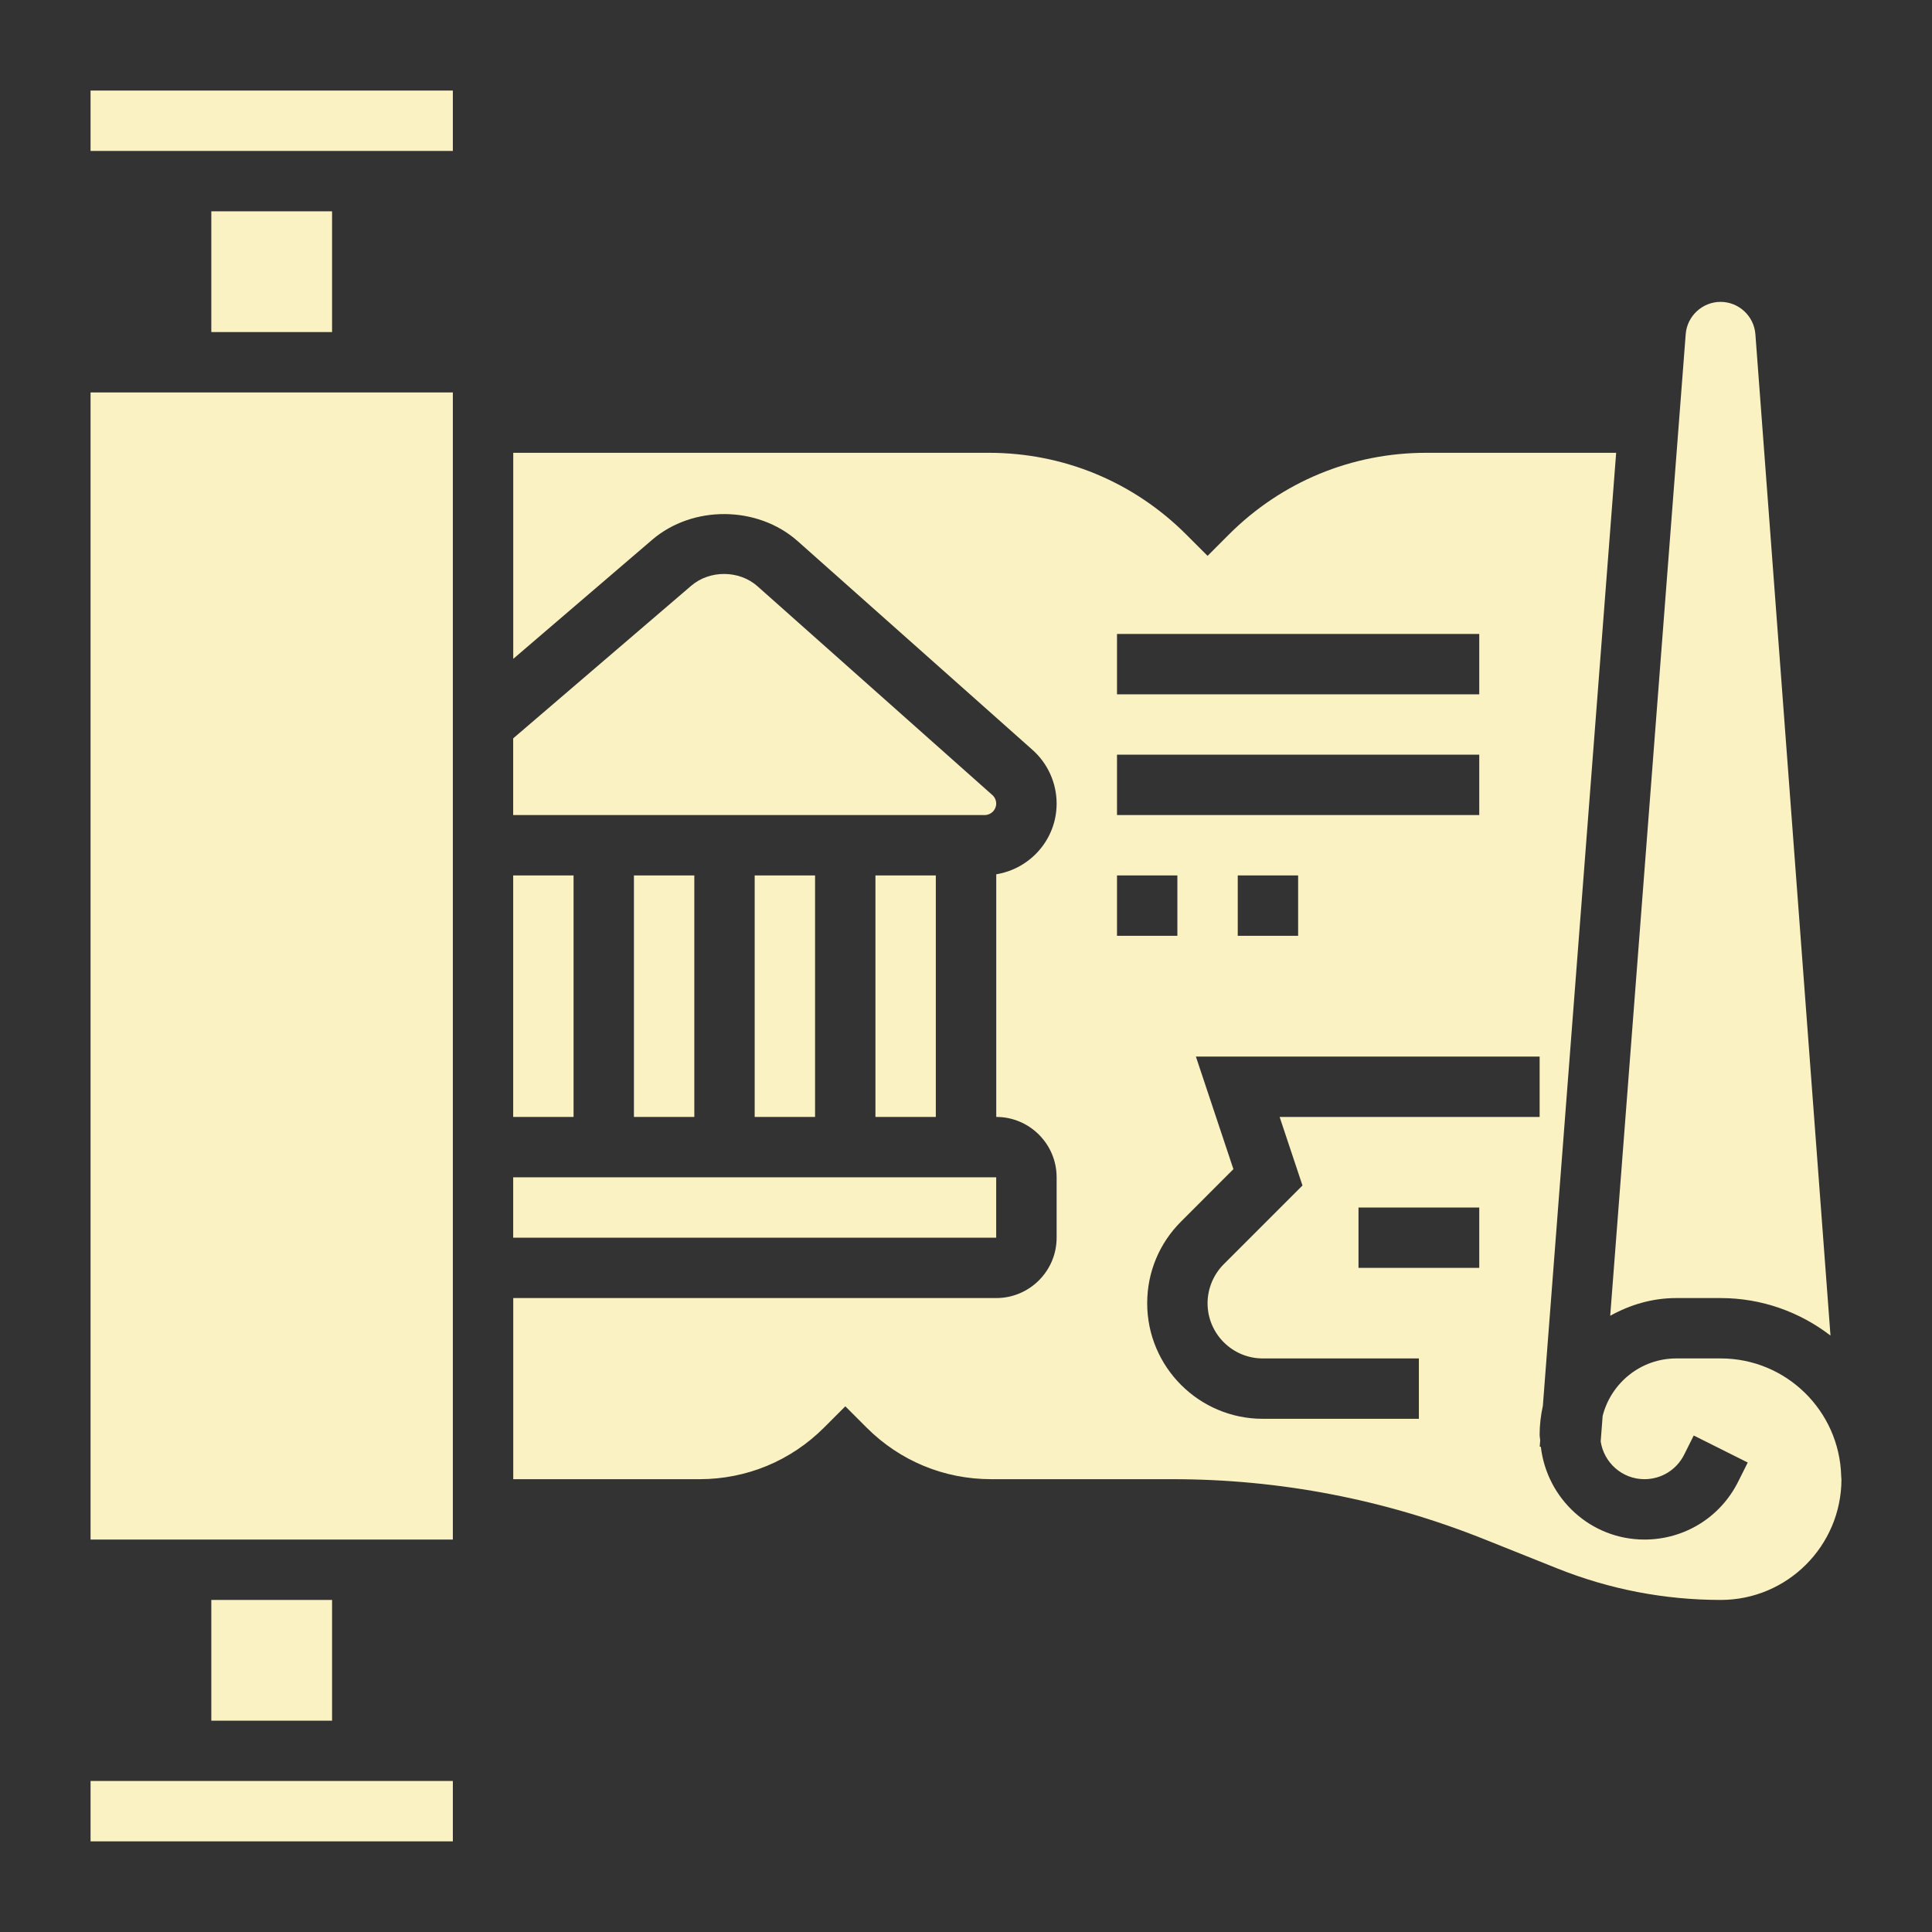
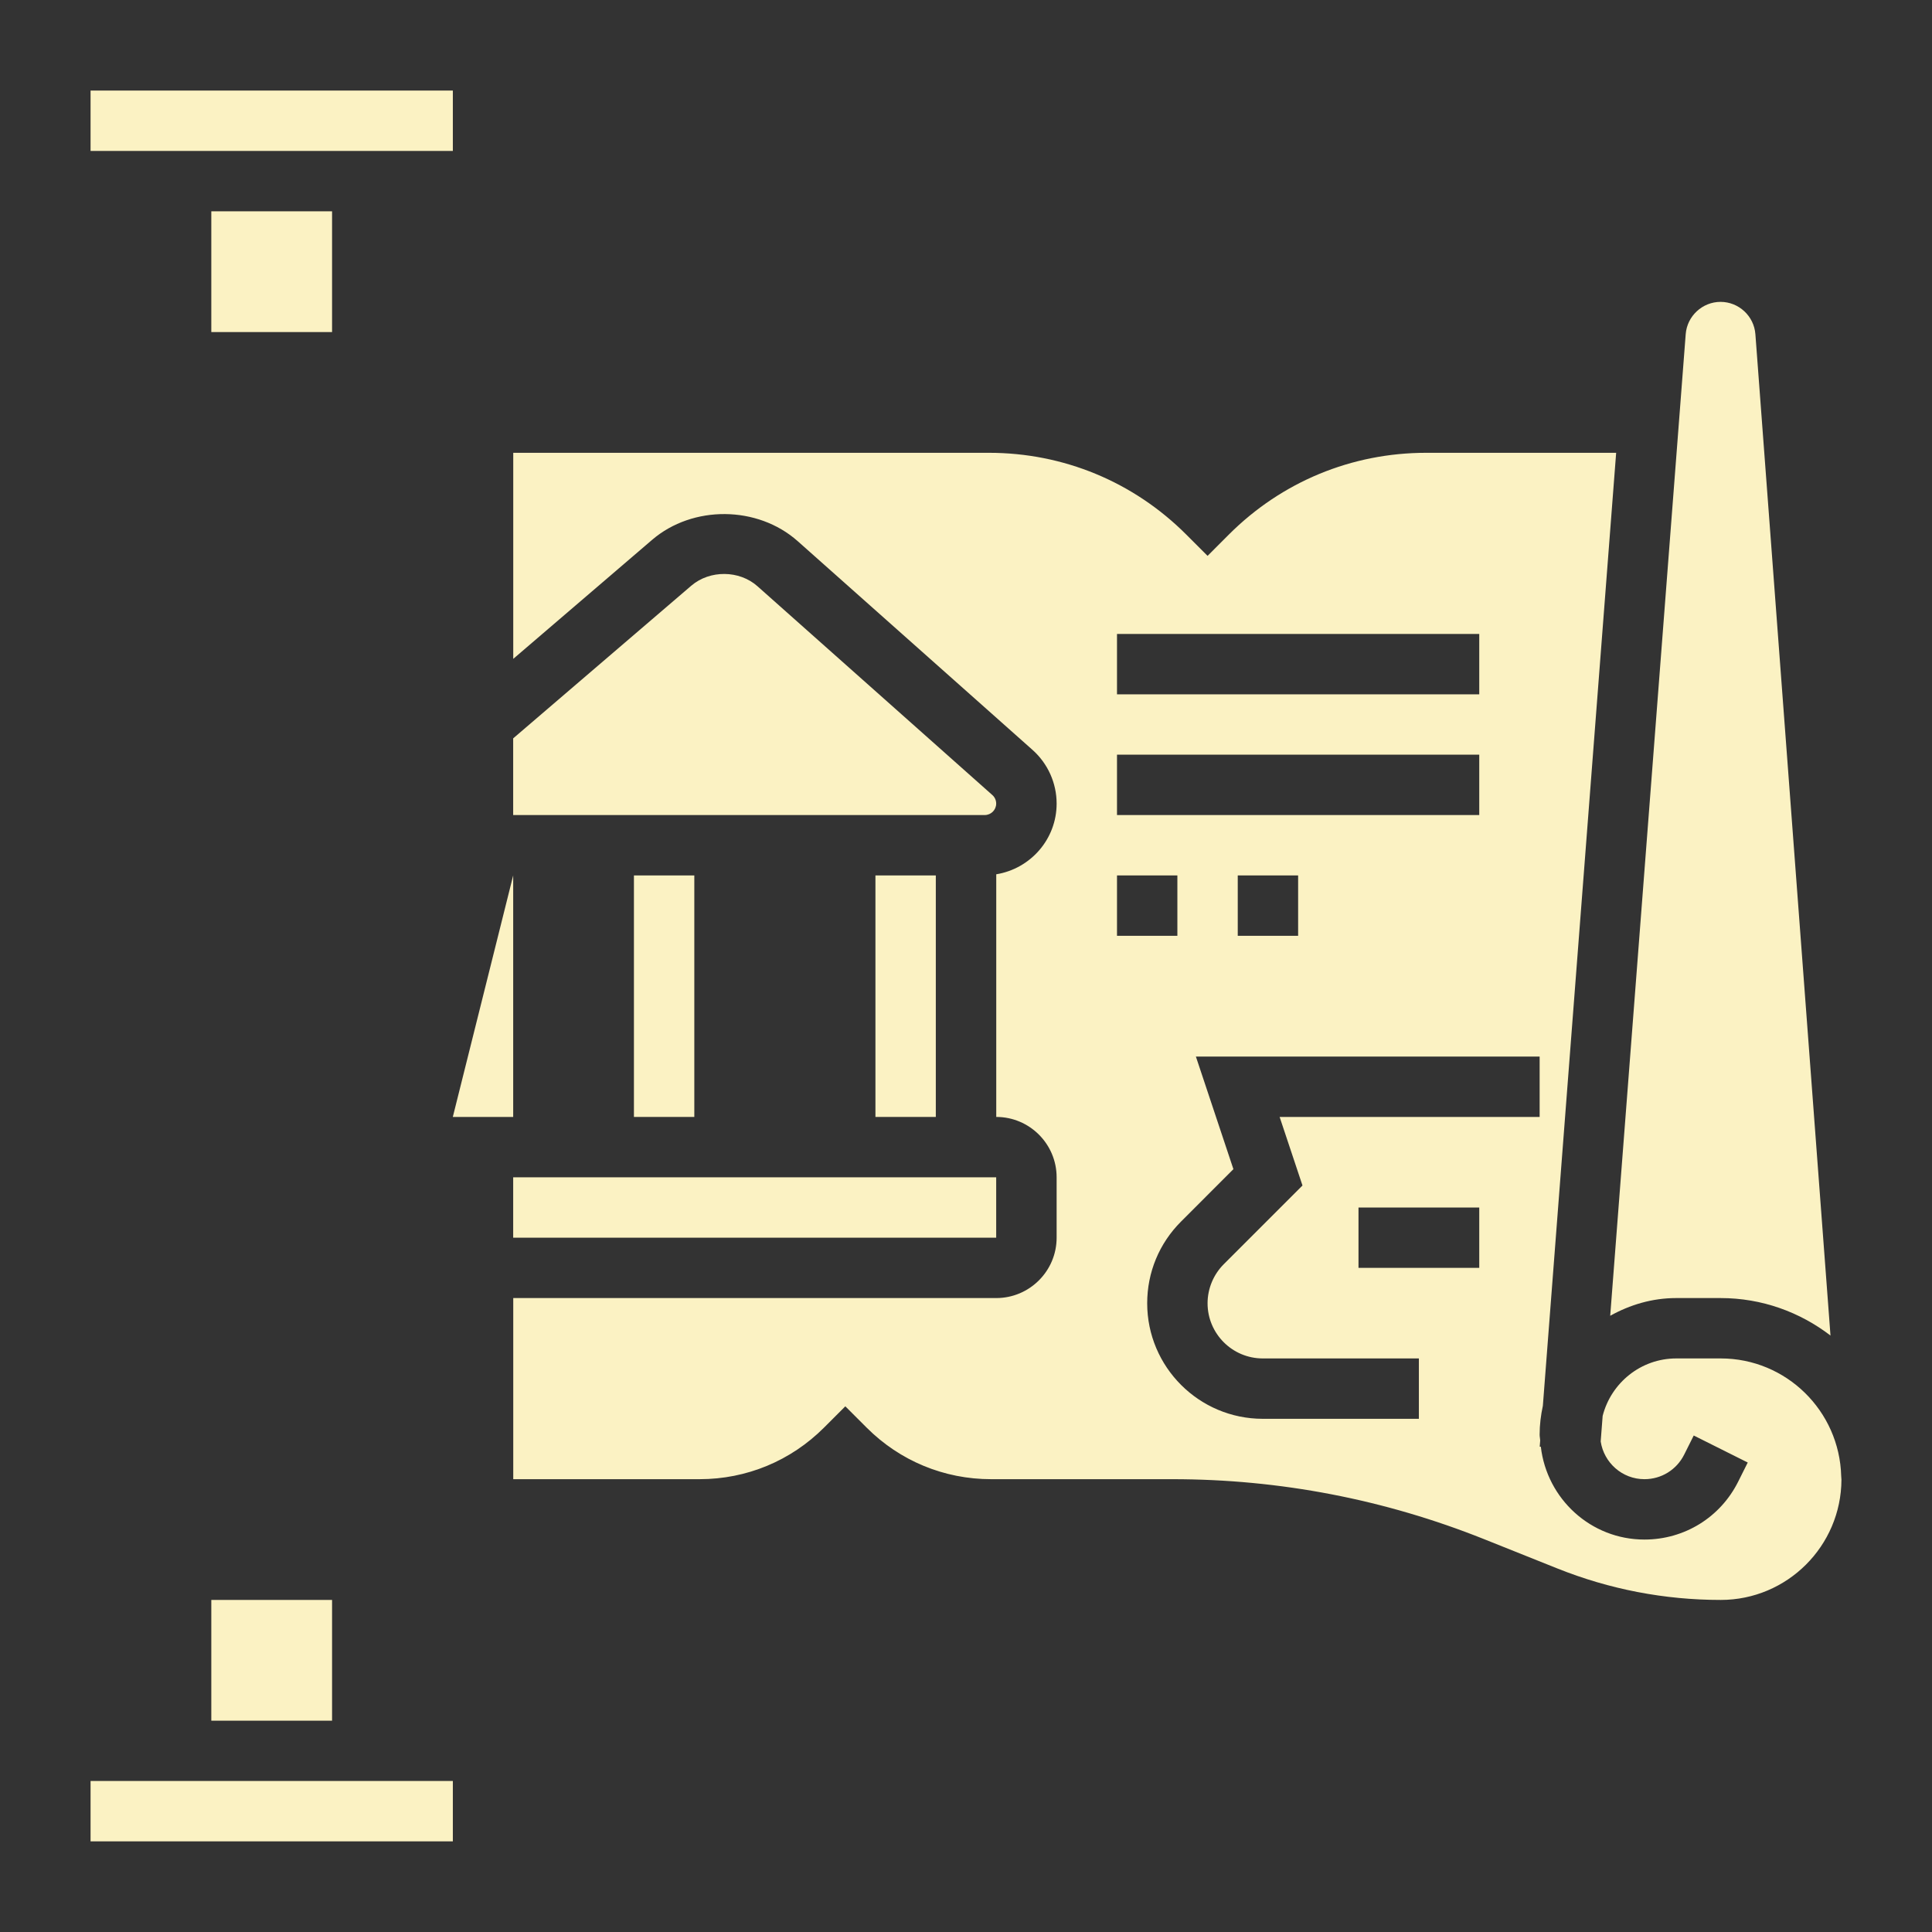
<svg xmlns="http://www.w3.org/2000/svg" width="1200pt" height="1200pt" version="1.1" viewBox="0 0 1200 1200">
  <rect x="0" y="0" width="1200" height="1200" fill="#333333" stroke="none" />
  <g fill="#fbf2c3">
    <path d="m131.25 993.75h75v75h-75z" />
-     <path d="m318.75 543.75h37.5v150h-37.5z" />
+     <path d="m318.75 543.75v150h-37.5z" />
    <path d="m393.75 543.75h37.5v150h-37.5z" />
    <path d="m56.25 1106.2h225.02v37.5h-225.02z" />
    <path d="m318.75 731.25h300v37.5h-300z" />
    <path d="m618.75 499.12c0-2.023-0.863-3.957-2.383-5.305l-145.88-129.68c-11.289-10.051-29.605-10.18-41.082-0.375l-110.66 94.855v47.625h292.88c3.938 0 7.125-3.188 7.125-7.125z" />
    <path d="m1041.1 806.25h27.602c25.688 0 49.293 8.738 68.25 23.289l-46.648-621.96c-0.844-11.27-10.332-20.082-21.641-20.082-11.27 0-20.773 8.812-21.637 20.043l-46.895 609.71c12.188-6.785 26.027-11.004 40.969-11.004z" />
    <path d="m543.75 543.75h37.5v150h-37.5z" />
-     <path d="m468.75 543.75h37.5v150h-37.5z" />
    <path d="m1143.6 916.8c-1.07-40.445-34.125-73.051-74.812-73.051h-27.602c-22.07 0-40.52 15.227-45.75 35.699l-1.219 15.844c2.008 13.238 13.371 23.457 27.172 23.457 10.52 0 19.969-5.852 24.676-15.242l5.945-11.887 33.543 16.781-5.945 11.887c-11.082 22.18-33.395 35.961-58.219 35.961-33.336 0-60.602-25.293-64.352-57.637l-0.695-0.055 0.301-3.898c-0.055-1.184-0.355-2.309-0.355-3.512 0-6.188 0.75-12.188 2.008-17.98l45.523-591.92h-117.99c-46.293 0-89.812 18.02-122.55 50.758l-13.238 13.254-13.258-13.258c-32.734-32.734-76.254-50.754-122.55-50.754h-295.45v127.99l86.25-73.93c25.219-21.637 65.512-21.301 90.414 0.805l145.86 129.66c9.504 8.457 14.98 20.605 14.98 33.355 0 22.164-16.293 40.461-37.5 43.914v150.71c20.68 0 37.5 16.82 37.5 37.5v37.5c0 20.68-16.82 37.5-37.5 37.5h-300v112.5h115.71c29.195 0 56.645-11.363 77.289-32.008l13.254-13.254 13.258 13.258c20.641 20.641 48.094 32.004 77.285 32.004h112.63c66.617 0 131.79 12.543 193.69 37.293l45.375 18.148c32.418 12.977 66.582 19.559 101.51 19.559 41.25 0 74.812-33.488 74.961-74.719zm-449.81-523.05h225v37.5h-225zm0 75h225v37.5h-225zm112.5 75v37.5h-37.5v-37.5zm-112.5 0h37.5v37.5h-37.5zm225 243.75h-75v-37.5h75zm-123.99-93.75 14.195 42.582-48.898 48.898c-6.398 6.394-10.055 15.207-10.055 24.246 0 18.898 15.375 34.273 34.293 34.273h96.957v37.5h-96.957c-39.598 0-71.793-32.211-71.793-71.773 0-19.18 7.461-37.199 21.039-50.758l32.512-32.531-23.309-69.938h213.51v37.5z" />
-     <path d="m56.25 243.75h225.02v712.5h-225.02z" />
    <path d="m56.25 56.25h225.02v37.5h-225.02z" />
    <path d="m131.25 131.25h75v75h-75z" />
  </g>
</svg>